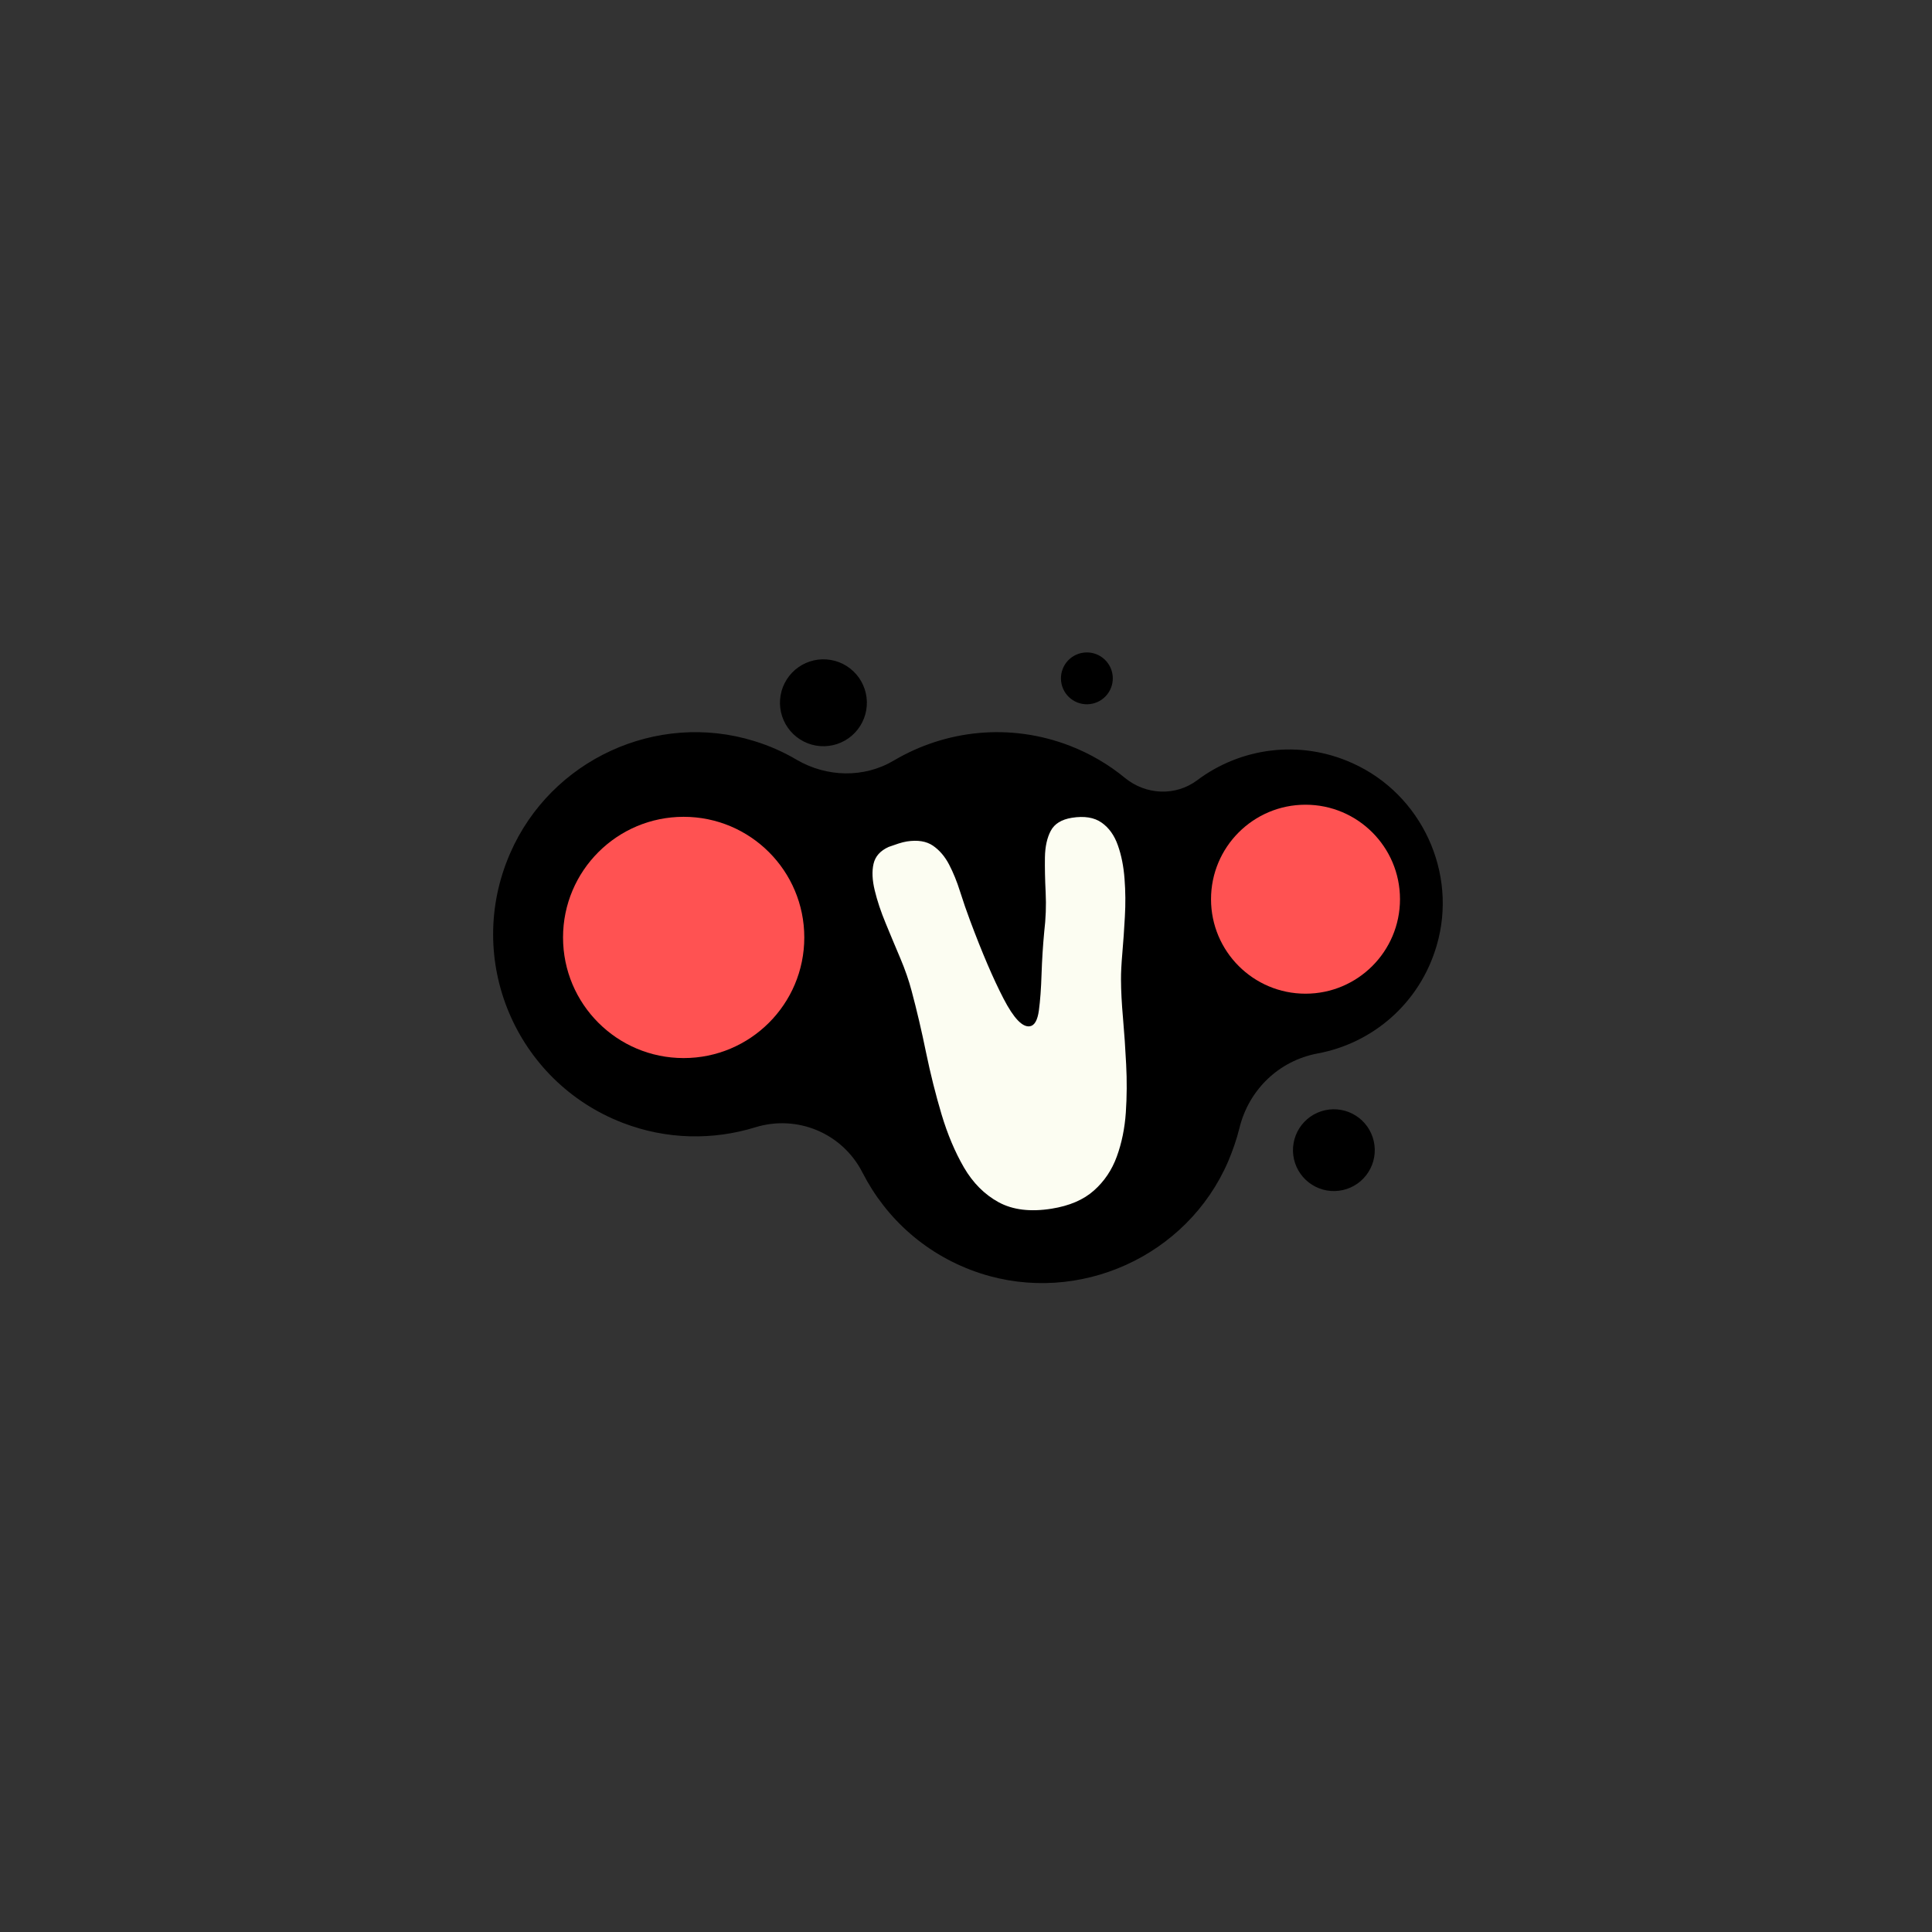
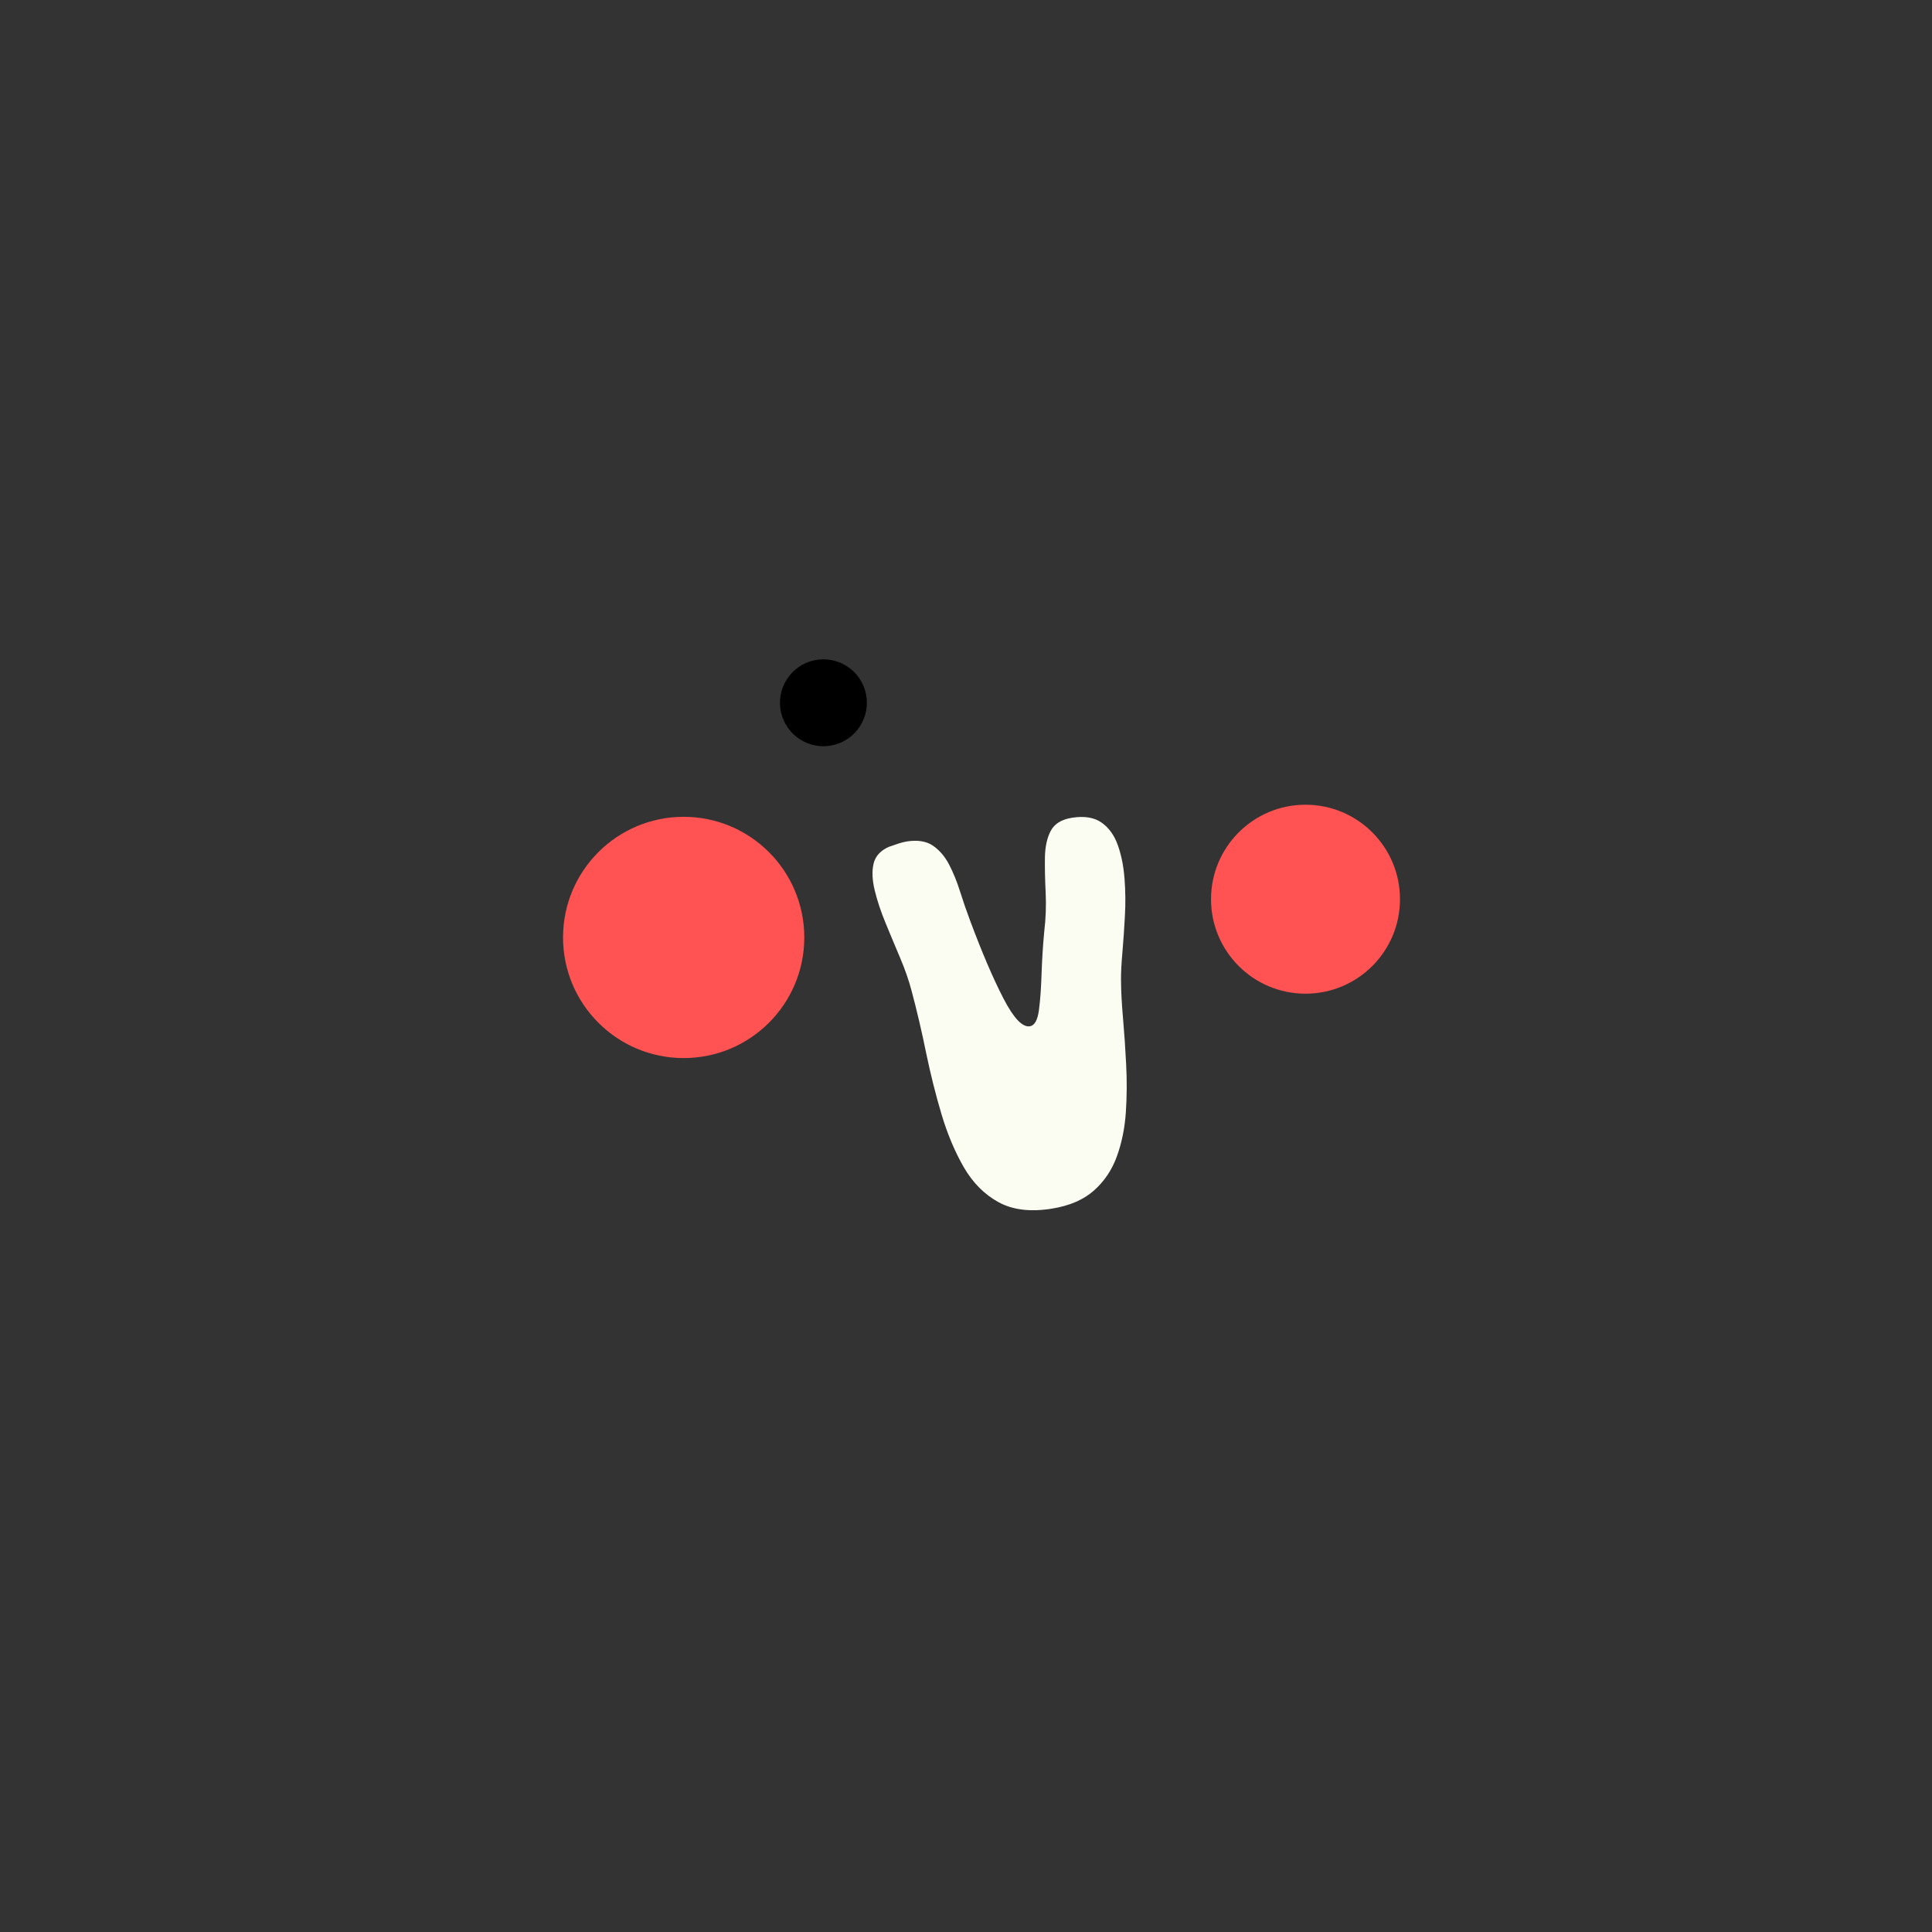
<svg xmlns="http://www.w3.org/2000/svg" width="500" zoomAndPan="magnify" viewBox="0 0 375 375" height="500" preserveAspectRatio="xMidYMid meet" version="1.0">
  <rect x="0" y="0" width="375" height="375" fill="#333333" stroke="none" />
  <defs>
    <g />
    <clipPath id="179f9b745d">
-       <path d="M 95 142 L 281 142 L 281 250 L 95 250 Z M 95 142 " clip-rule="nonzero" />
-     </clipPath>
+       </clipPath>
    <clipPath id="3c438bd707">
      <path d="M 125.695 93.383 L 292.934 157.895 L 249.48 270.551 L 82.238 206.043 Z M 125.695 93.383 " clip-rule="nonzero" />
    </clipPath>
    <clipPath id="ead3ba0d73">
      <path d="M 125.695 93.383 L 292.934 157.895 L 249.48 270.551 L 82.238 206.043 Z M 125.695 93.383 " clip-rule="nonzero" />
    </clipPath>
    <clipPath id="6056fbca3e">
      <path d="M 278.855 183.535 C 283.012 169.41 275.91 154.137 262.504 148.129 C 252.148 143.453 240.691 145.188 232.348 151.465 C 228.184 154.57 222.43 154.324 218.387 151.02 C 215.273 148.449 211.629 146.285 207.66 144.754 C 196.02 140.262 183.547 141.68 173.508 147.609 C 167.695 151.066 160.477 150.867 154.645 147.477 C 152.109 145.969 149.316 144.738 146.398 143.84 C 127.461 137.98 106.938 147.461 99.027 165.605 C 90.016 186.215 100.09 209.93 120.855 217.938 C 129.453 221.254 138.469 221.312 146.574 218.816 C 154.77 216.281 163.531 219.965 167.418 227.617 C 171.961 236.512 179.883 243.746 190.273 247.145 C 209.371 253.371 230.434 243.871 238.383 225.434 C 239.289 223.277 240.016 221.203 240.566 218.984 C 242.371 211.551 248.195 205.898 255.734 204.477 C 266.281 202.539 275.547 194.871 278.855 183.535 Z M 278.855 183.535 " clip-rule="nonzero" />
    </clipPath>
    <clipPath id="6e29c7e30d">
      <path d="M 151 127 L 169 127 L 169 145 L 151 145 Z M 151 127 " clip-rule="nonzero" />
    </clipPath>
    <clipPath id="fec304a8d6">
      <path d="M 125.695 93.383 L 292.934 157.895 L 249.48 270.551 L 82.238 206.043 Z M 125.695 93.383 " clip-rule="nonzero" />
    </clipPath>
    <clipPath id="bbdf185f2f">
      <path d="M 125.695 93.383 L 292.934 157.895 L 249.48 270.551 L 82.238 206.043 Z M 125.695 93.383 " clip-rule="nonzero" />
    </clipPath>
    <clipPath id="647f57c687">
      <path d="M 167.695 139.441 C 167.496 139.961 167.246 140.453 166.953 140.918 C 166.656 141.387 166.316 141.82 165.934 142.223 C 165.551 142.625 165.137 142.984 164.684 143.305 C 164.23 143.621 163.75 143.895 163.242 144.117 C 162.738 144.344 162.215 144.516 161.672 144.637 C 161.133 144.758 160.586 144.824 160.031 144.84 C 159.477 144.852 158.93 144.812 158.383 144.719 C 157.836 144.625 157.305 144.477 156.789 144.277 C 156.273 144.078 155.781 143.828 155.312 143.535 C 154.844 143.238 154.41 142.898 154.008 142.516 C 153.609 142.133 153.246 141.715 152.93 141.266 C 152.609 140.812 152.34 140.332 152.113 139.824 C 151.891 139.32 151.715 138.797 151.594 138.254 C 151.473 137.715 151.406 137.168 151.391 136.613 C 151.379 136.059 151.418 135.512 151.516 134.965 C 151.609 134.418 151.754 133.887 151.953 133.371 C 152.156 132.855 152.402 132.363 152.699 131.895 C 152.996 131.426 153.332 130.992 153.715 130.59 C 154.098 130.188 154.516 129.828 154.969 129.512 C 155.422 129.191 155.898 128.918 156.406 128.695 C 156.914 128.473 157.438 128.297 157.977 128.176 C 158.516 128.055 159.062 127.988 159.617 127.973 C 160.172 127.961 160.723 128 161.266 128.098 C 161.812 128.191 162.344 128.336 162.859 128.535 C 163.379 128.734 163.871 128.984 164.336 129.281 C 164.805 129.578 165.238 129.914 165.641 130.297 C 166.043 130.68 166.402 131.098 166.723 131.551 C 167.039 132.004 167.312 132.48 167.535 132.988 C 167.762 133.496 167.934 134.02 168.055 134.559 C 168.176 135.098 168.242 135.645 168.258 136.199 C 168.27 136.754 168.23 137.305 168.137 137.848 C 168.043 138.395 167.895 138.926 167.695 139.441 Z M 167.695 139.441 " clip-rule="nonzero" />
    </clipPath>
    <clipPath id="5378c2f506">
-       <path d="M 205 126 L 216 126 L 216 137 L 205 137 Z M 205 126 " clip-rule="nonzero" />
-     </clipPath>
+       </clipPath>
    <clipPath id="f8e0ec0cc9">
      <path d="M 125.695 93.383 L 292.934 157.895 L 249.48 270.551 L 82.238 206.043 Z M 125.695 93.383 " clip-rule="nonzero" />
    </clipPath>
    <clipPath id="f671727a67">
      <path d="M 125.695 93.383 L 292.934 157.895 L 249.48 270.551 L 82.238 206.043 Z M 125.695 93.383 " clip-rule="nonzero" />
    </clipPath>
    <clipPath id="cea54d9932">
      <path d="M 215.656 133.477 C 215.535 133.785 215.391 134.082 215.211 134.359 C 215.035 134.641 214.832 134.898 214.605 135.137 C 214.379 135.375 214.129 135.59 213.859 135.781 C 213.586 135.973 213.301 136.133 213 136.27 C 212.699 136.402 212.387 136.504 212.062 136.578 C 211.742 136.648 211.414 136.691 211.082 136.699 C 210.754 136.707 210.426 136.684 210.102 136.625 C 209.773 136.57 209.457 136.48 209.148 136.363 C 208.84 136.242 208.547 136.098 208.27 135.918 C 207.988 135.742 207.73 135.539 207.488 135.312 C 207.25 135.086 207.035 134.836 206.844 134.566 C 206.656 134.297 206.492 134.008 206.359 133.707 C 206.227 133.406 206.121 133.094 206.051 132.77 C 205.977 132.449 205.938 132.121 205.93 131.789 C 205.922 131.461 205.945 131.133 206 130.809 C 206.059 130.48 206.145 130.164 206.266 129.855 C 206.383 129.547 206.531 129.254 206.707 128.977 C 206.887 128.695 207.086 128.438 207.316 128.195 C 207.543 127.957 207.793 127.742 208.062 127.551 C 208.332 127.363 208.617 127.199 208.922 127.066 C 209.223 126.934 209.535 126.828 209.855 126.758 C 210.18 126.684 210.508 126.645 210.836 126.637 C 211.168 126.629 211.496 126.652 211.82 126.707 C 212.145 126.766 212.465 126.852 212.77 126.973 C 213.078 127.09 213.375 127.238 213.652 127.414 C 213.934 127.594 214.191 127.793 214.43 128.023 C 214.668 128.25 214.883 128.5 215.074 128.77 C 215.266 129.039 215.426 129.324 215.562 129.629 C 215.695 129.93 215.797 130.242 215.871 130.566 C 215.941 130.887 215.984 131.215 215.992 131.543 C 216 131.875 215.977 132.203 215.918 132.527 C 215.863 132.852 215.773 133.172 215.656 133.477 Z M 215.656 133.477 " clip-rule="nonzero" />
    </clipPath>
    <clipPath id="819e0bb64f">
      <path d="M 250 215 L 267 215 L 267 232 L 250 232 Z M 250 215 " clip-rule="nonzero" />
    </clipPath>
    <clipPath id="e05a9e80c2">
      <path d="M 125.695 93.383 L 292.934 157.895 L 249.48 270.551 L 82.238 206.043 Z M 125.695 93.383 " clip-rule="nonzero" />
    </clipPath>
    <clipPath id="79e698dd9b">
-       <path d="M 125.695 93.383 L 292.934 157.895 L 249.48 270.551 L 82.238 206.043 Z M 125.695 93.383 " clip-rule="nonzero" />
-     </clipPath>
+       </clipPath>
    <clipPath id="68179f83eb">
      <path d="M 266.309 226.105 C 266.121 226.59 265.891 227.055 265.609 227.492 C 265.332 227.934 265.012 228.344 264.652 228.719 C 264.293 229.098 263.902 229.438 263.473 229.738 C 263.047 230.039 262.598 230.293 262.121 230.504 C 261.645 230.715 261.152 230.879 260.641 230.992 C 260.133 231.105 259.617 231.172 259.098 231.184 C 258.578 231.195 258.059 231.156 257.547 231.07 C 257.031 230.98 256.531 230.84 256.047 230.652 C 255.559 230.465 255.098 230.234 254.656 229.953 C 254.215 229.676 253.805 229.355 253.43 228.996 C 253.051 228.637 252.711 228.242 252.414 227.816 C 252.113 227.391 251.855 226.941 251.645 226.465 C 251.434 225.988 251.27 225.496 251.156 224.984 C 251.043 224.477 250.98 223.961 250.965 223.441 C 250.953 222.922 250.992 222.402 251.082 221.891 C 251.172 221.375 251.309 220.875 251.496 220.391 C 251.684 219.902 251.918 219.441 252.195 219 C 252.473 218.559 252.793 218.148 253.152 217.773 C 253.512 217.395 253.906 217.055 254.332 216.754 C 254.758 216.457 255.211 216.199 255.688 215.988 C 256.164 215.777 256.656 215.613 257.164 215.5 C 257.672 215.387 258.188 215.324 258.707 215.309 C 259.23 215.297 259.746 215.336 260.262 215.426 C 260.773 215.512 261.273 215.652 261.762 215.84 C 262.246 216.027 262.711 216.262 263.148 216.539 C 263.59 216.816 264 217.137 264.379 217.496 C 264.754 217.855 265.094 218.25 265.395 218.676 C 265.695 219.102 265.949 219.551 266.16 220.027 C 266.371 220.504 266.535 221 266.648 221.508 C 266.762 222.016 266.828 222.531 266.84 223.051 C 266.852 223.574 266.812 224.09 266.727 224.605 C 266.637 225.117 266.496 225.617 266.309 226.105 Z M 266.309 226.105 " clip-rule="nonzero" />
    </clipPath>
    <clipPath id="170c9f06c1">
      <path d="M 109.285 158.543 L 156.113 158.543 L 156.113 205.371 L 109.285 205.371 Z M 109.285 158.543 " clip-rule="nonzero" />
    </clipPath>
    <clipPath id="d79c0fad10">
      <path d="M 132.699 158.543 C 119.77 158.543 109.285 169.027 109.285 181.957 C 109.285 194.891 119.77 205.371 132.699 205.371 C 145.629 205.371 156.113 194.891 156.113 181.957 C 156.113 169.027 145.629 158.543 132.699 158.543 Z M 132.699 158.543 " clip-rule="nonzero" />
    </clipPath>
    <clipPath id="8e38bfdc5d">
-       <path d="M 235.059 156.195 L 271.738 156.195 L 271.738 192.875 L 235.059 192.875 Z M 235.059 156.195 " clip-rule="nonzero" />
+       <path d="M 235.059 156.195 L 271.738 156.195 L 271.738 192.875 L 235.059 192.875 Z " clip-rule="nonzero" />
    </clipPath>
    <clipPath id="44d603d3f6">
      <path d="M 253.398 156.195 C 243.27 156.195 235.059 164.406 235.059 174.535 C 235.059 184.664 243.27 192.875 253.398 192.875 C 263.527 192.875 271.738 184.664 271.738 174.535 C 271.738 164.406 263.527 156.195 253.398 156.195 Z M 253.398 156.195 " clip-rule="nonzero" />
    </clipPath>
  </defs>
  <g clip-path="url(#179f9b745d)">
    <g clip-path="url(#3c438bd707)">
      <g clip-path="url(#ead3ba0d73)">
        <g clip-path="url(#6056fbca3e)">
          <path fill="#000000" d="M 115.012 73.176 L 51.27 238.426 L 258.016 318.172 L 321.758 152.922 Z M 115.012 73.176 " fill-opacity="1" fill-rule="nonzero" />
        </g>
      </g>
    </g>
  </g>
  <g clip-path="url(#6e29c7e30d)">
    <g clip-path="url(#fec304a8d6)">
      <g clip-path="url(#bbdf185f2f)">
        <g clip-path="url(#647f57c687)">
          <path fill="#000000" d="M 153.566 122.289 L 145.707 142.664 L 166.082 150.523 L 173.941 130.148 Z M 153.566 122.289 " fill-opacity="1" fill-rule="nonzero" />
        </g>
      </g>
    </g>
  </g>
  <g clip-path="url(#5378c2f506)">
    <g clip-path="url(#f8e0ec0cc9)">
      <g clip-path="url(#f671727a67)">
        <g clip-path="url(#cea54d9932)">
          <path fill="#000000" d="M 207.227 123.242 L 202.535 135.402 L 214.695 140.09 L 219.383 127.934 Z M 207.227 123.242 " fill-opacity="1" fill-rule="nonzero" />
        </g>
      </g>
    </g>
  </g>
  <g clip-path="url(#819e0bb64f)">
    <g clip-path="url(#e05a9e80c2)">
      <g clip-path="url(#79e698dd9b)">
        <g clip-path="url(#68179f83eb)">
          <path fill="#000000" d="M 253.012 209.957 L 245.617 229.137 L 264.793 236.535 L 272.191 217.355 Z M 253.012 209.957 " fill-opacity="1" fill-rule="nonzero" />
        </g>
      </g>
    </g>
  </g>
  <g clip-path="url(#170c9f06c1)">
    <g clip-path="url(#d79c0fad10)">
      <path fill="#ff5252" d="M 109.285 158.543 L 156.113 158.543 L 156.113 205.371 L 109.285 205.371 Z M 109.285 158.543 " fill-opacity="1" fill-rule="nonzero" />
    </g>
  </g>
  <g clip-path="url(#8e38bfdc5d)">
    <g clip-path="url(#44d603d3f6)">
      <path fill="#ff5252" d="M 235.059 156.195 L 271.738 156.195 L 271.738 192.875 L 235.059 192.875 Z M 235.059 156.195 " fill-opacity="1" fill-rule="nonzero" />
    </g>
  </g>
  <g fill="#fcfdf2" fill-opacity="1">
    <g transform="translate(179.195, 238.574)">
      <g>
        <path d="M -2.25 -46.234 C -2.77 -48.223 -3.504 -50.344 -4.453 -52.594 C -5.41 -54.844 -6.352 -57.098 -7.281 -59.359 C -8.219 -61.617 -8.926 -63.742 -9.406 -65.734 C -9.895 -67.734 -9.973 -69.457 -9.641 -70.906 C -9.305 -72.363 -8.328 -73.457 -6.703 -74.188 C -6.004 -74.438 -5.367 -74.656 -4.797 -74.844 C -4.223 -75.031 -3.68 -75.164 -3.172 -75.25 C -1.078 -75.57 0.602 -75.301 1.875 -74.438 C 3.145 -73.57 4.191 -72.352 5.016 -70.781 C 5.836 -69.207 6.551 -67.453 7.156 -65.516 C 7.77 -63.578 8.422 -61.691 9.109 -59.859 C 11.441 -53.617 13.598 -48.586 15.578 -44.766 C 17.555 -40.941 19.266 -39.145 20.703 -39.375 C 21.609 -39.52 22.191 -40.547 22.453 -42.453 C 22.711 -44.367 22.883 -46.719 22.969 -49.5 C 23.062 -52.289 23.234 -55.008 23.484 -57.656 C 23.797 -60.301 23.891 -62.863 23.766 -65.344 C 23.641 -67.832 23.594 -70.113 23.625 -72.188 C 23.664 -74.27 24.047 -75.984 24.766 -77.328 C 25.484 -78.68 26.848 -79.52 28.859 -79.844 C 31.273 -80.227 33.195 -79.914 34.625 -78.906 C 36.051 -77.906 37.102 -76.438 37.781 -74.5 C 38.469 -72.57 38.898 -70.398 39.078 -67.984 C 39.266 -65.578 39.285 -63.125 39.141 -60.625 C 39.004 -58.133 38.844 -55.805 38.656 -53.641 C 38.469 -51.473 38.379 -49.727 38.391 -48.406 C 38.398 -46.258 38.531 -43.77 38.781 -40.938 C 39.031 -38.102 39.234 -35.113 39.391 -31.969 C 39.555 -28.832 39.535 -25.723 39.328 -22.641 C 39.117 -19.566 38.535 -16.719 37.578 -14.094 C 36.629 -11.477 35.145 -9.273 33.125 -7.484 C 31.113 -5.691 28.379 -4.52 24.922 -3.969 C 20.816 -3.312 17.391 -3.727 14.641 -5.219 C 11.898 -6.719 9.656 -8.969 7.906 -11.969 C 6.164 -14.977 4.719 -18.41 3.562 -22.266 C 2.414 -26.117 1.41 -30.129 0.547 -34.297 C -0.305 -38.473 -1.238 -42.453 -2.25 -46.234 Z M -2.25 -46.234 " />
      </g>
    </g>
  </g>
</svg>